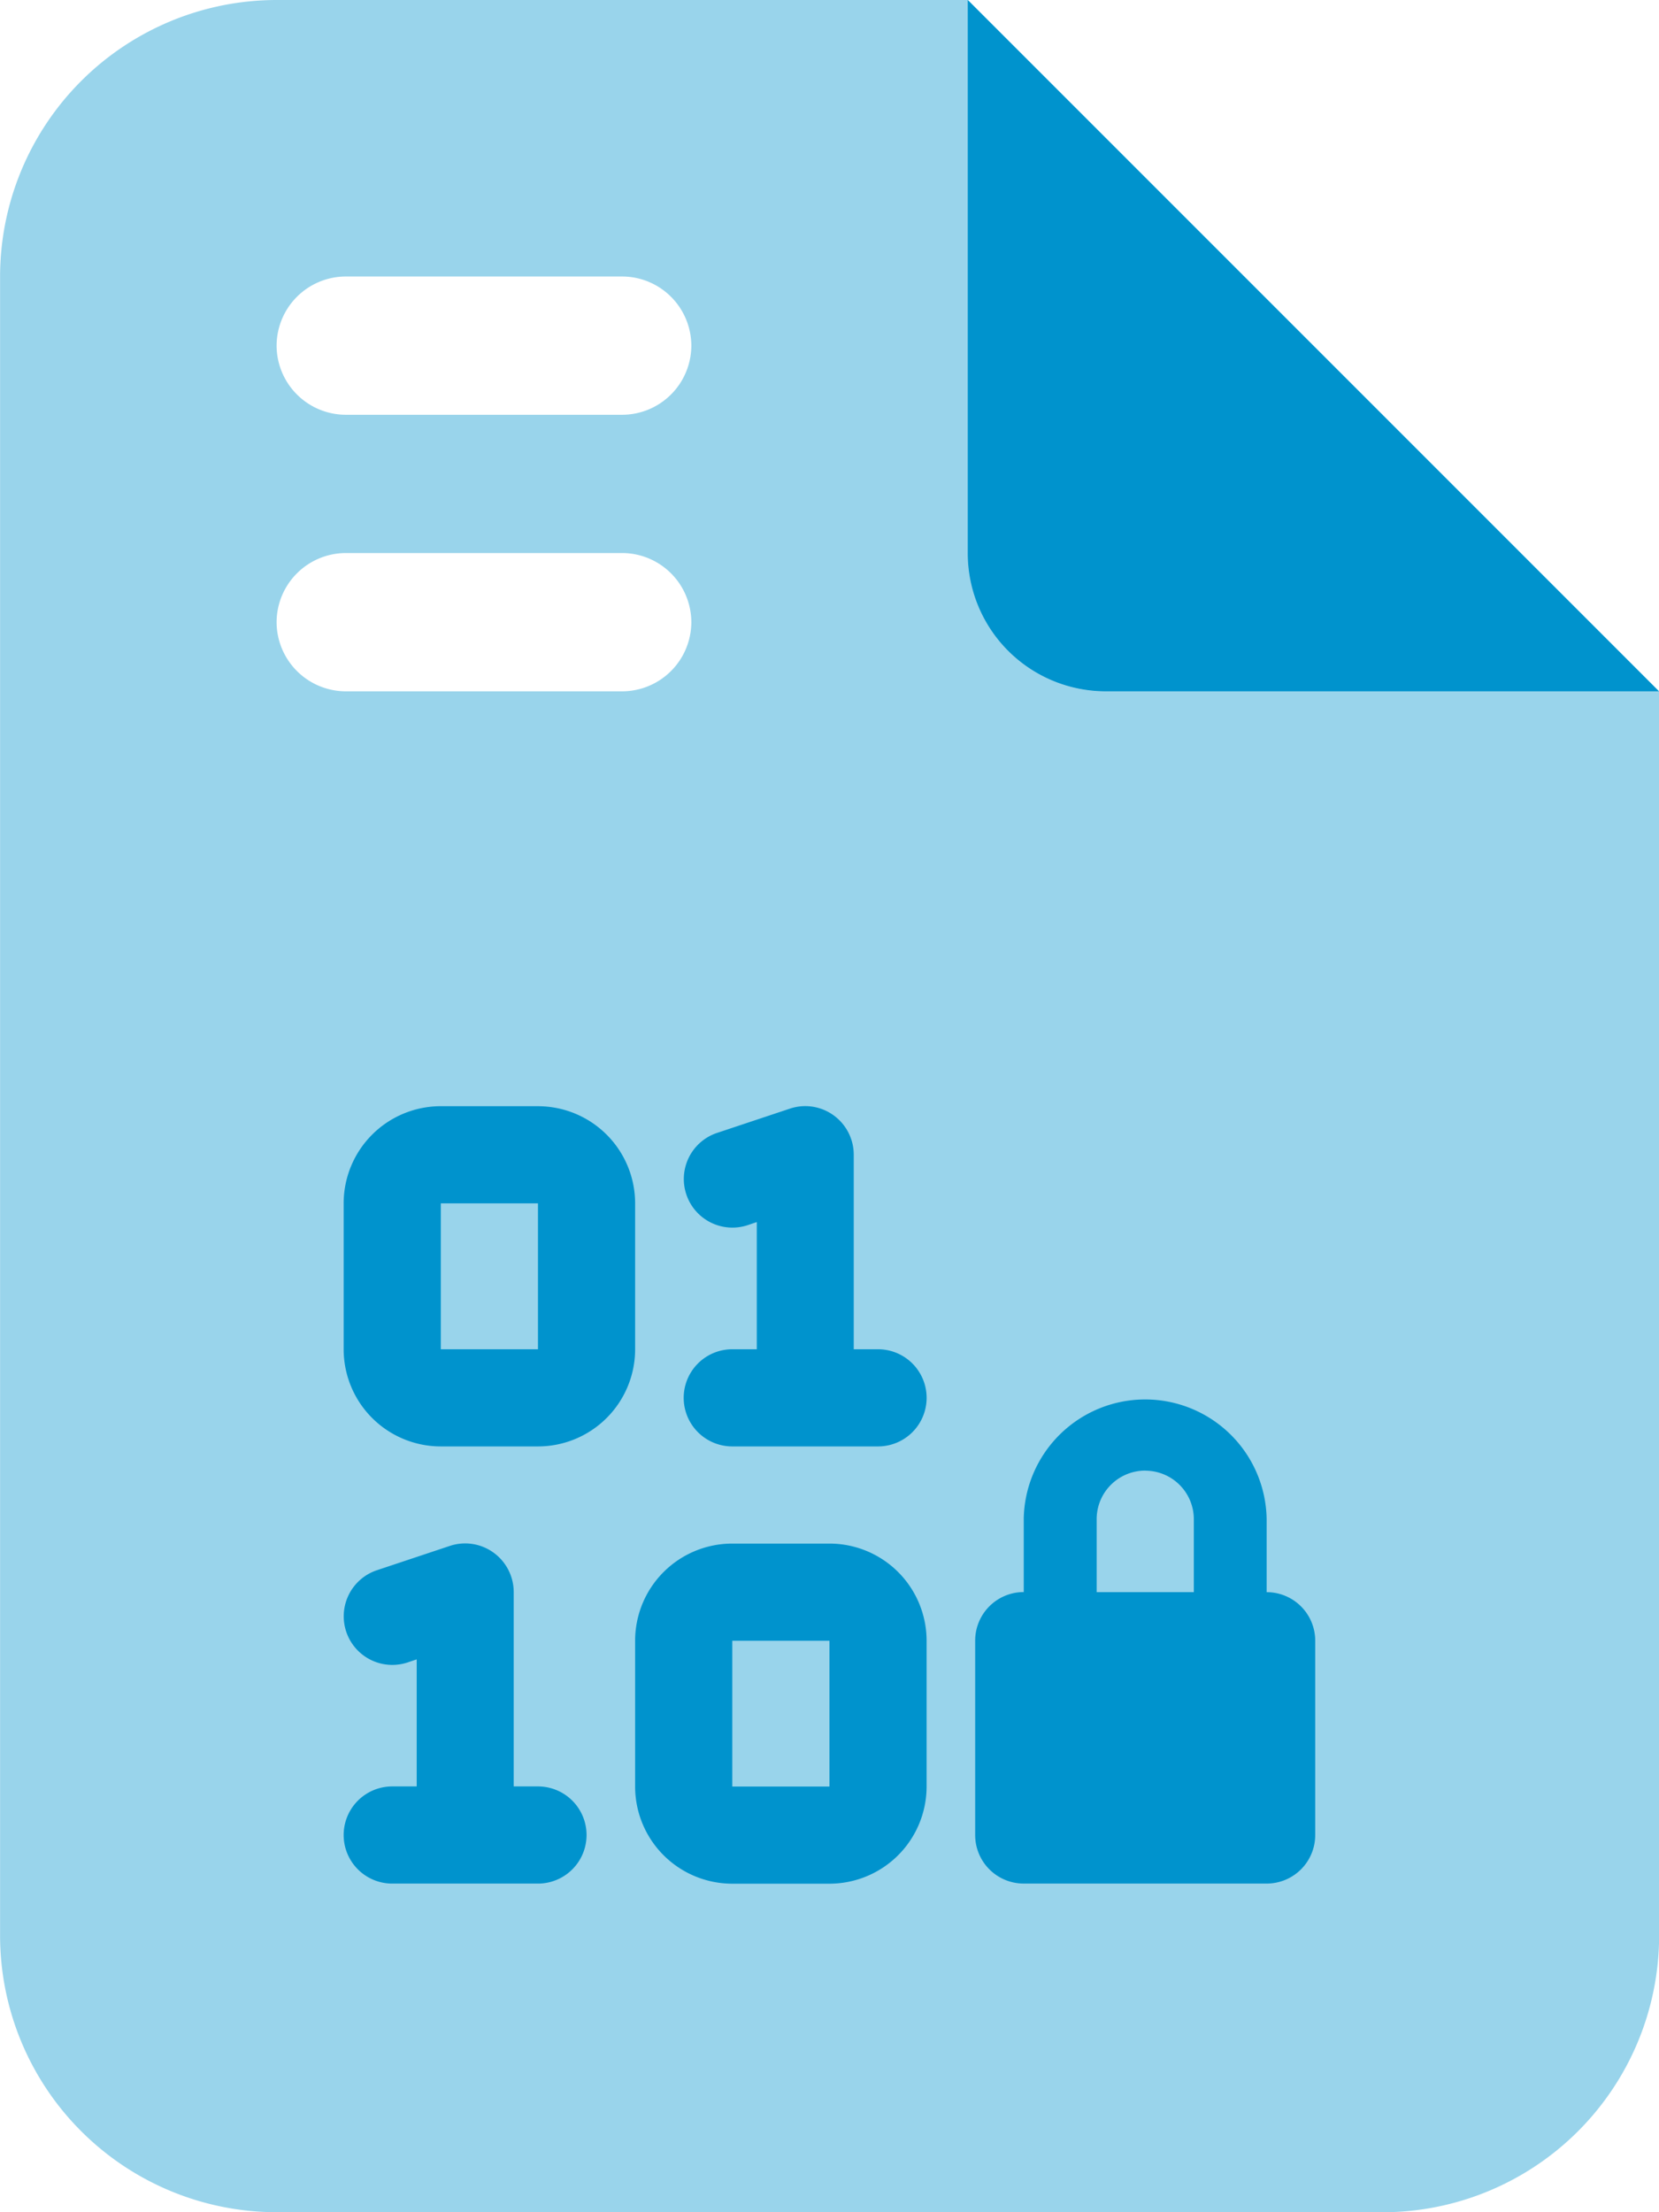
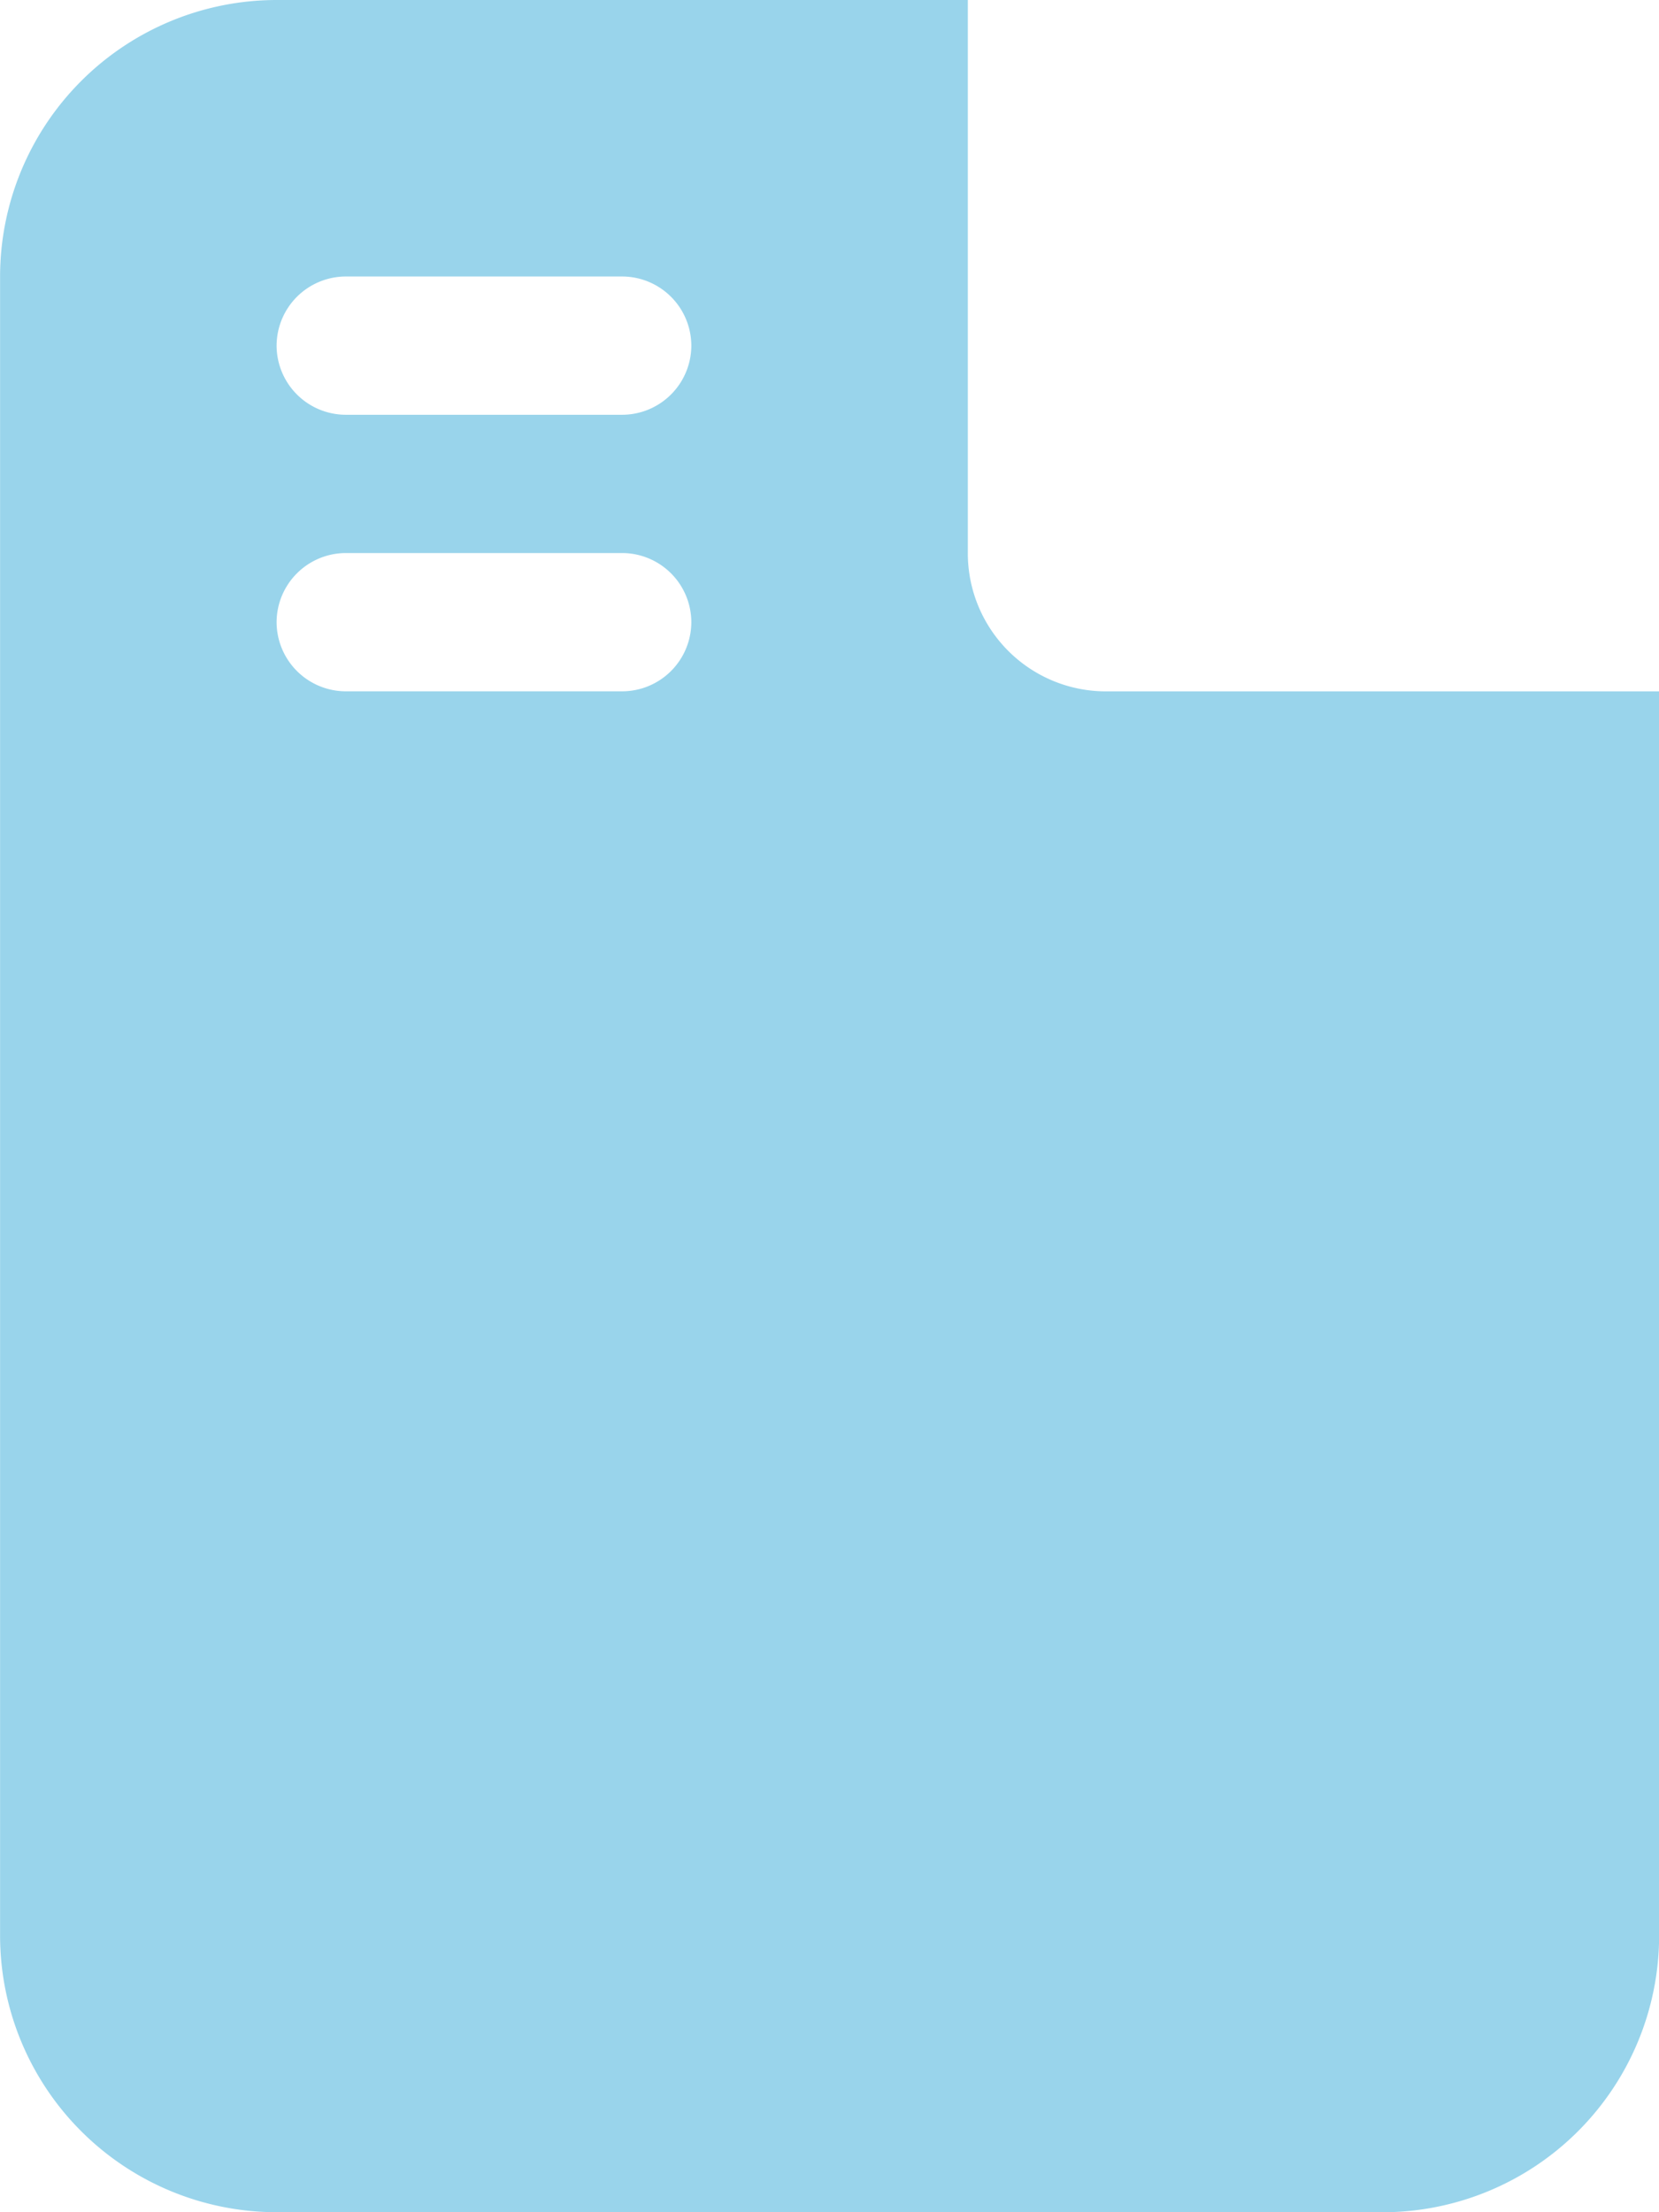
<svg xmlns="http://www.w3.org/2000/svg" width="66.595" height="88.793" viewBox="0 0 66.595 88.793">
  <g transform="translate(-6849.703 -1165)">
    <g transform="translate(163.703)">
      <g transform="translate(6686 1165)">
        <path d="M-6598.6-1076.207a11.109,11.109,0,0,1-11.1-11.1V-1153.9a11.109,11.109,0,0,1,11.1-11.1h27.747v22.2a5.544,5.544,0,0,0,5.55,5.55h22.2v49.945a11.11,11.11,0,0,1-11.1,11.1Zm0-63.82a2.784,2.784,0,0,0,2.775,2.775h11.1a2.782,2.782,0,0,0,2.773-2.775,2.782,2.782,0,0,0-2.773-2.775h-11.1A2.784,2.784,0,0,0-6598.6-1140.027Zm0-11.1a2.784,2.784,0,0,0,2.775,2.775h11.1a2.782,2.782,0,0,0,2.773-2.775,2.782,2.782,0,0,0-2.773-2.775h-11.1A2.784,2.784,0,0,0-6598.6-1151.126Z" transform="translate(6609.703 1165)" fill="#0093cd" opacity="0.4" />
      </g>
      <g transform="translate(6686 1165)">
-         <path d="M66.595,27.748H44.4a5.544,5.544,0,0,1-5.55-5.55V0Z" fill="#0093cd" opacity="0.4" />
-         <path d="M224,0l27.748,27.748h-22.2A5.544,5.544,0,0,1,224,22.2Z" transform="translate(-185.153)" fill="#0093cd" />
-       </g>
+         </g>
    </g>
-     <path d="M19.667.31A1.941,1.941,0,0,0,17.912.042l-2.925.975a1.95,1.95,0,1,0,1.237,3.7l.36-.122V9.7H15.6a1.95,1.95,0,1,0,0,3.9h5.851a1.95,1.95,0,1,0,0-3.9h-.975v-7.8A1.952,1.952,0,0,0,19.667.31ZM6.015,17.862a1.941,1.941,0,0,0-1.755-.268l-2.925.975a1.95,1.95,0,0,0,1.237,3.7l.36-.122v5.1H1.95a1.95,1.95,0,0,0,0,3.9H7.8a1.95,1.95,0,0,0,0-3.9H6.826v-7.8A1.952,1.952,0,0,0,6.015,17.862ZM3.9-.056A3.9,3.9,0,0,0,0,3.845V9.7a3.9,3.9,0,0,0,3.9,3.9H7.8a3.9,3.9,0,0,0,3.9-3.9V3.845a3.9,3.9,0,0,0-3.9-3.9Zm0,3.9H7.8V9.7H3.9ZM11.7,21.4v5.851a3.9,3.9,0,0,0,3.9,3.9h3.9a3.9,3.9,0,0,0,3.9-3.9V21.4a3.9,3.9,0,0,0-3.9-3.9H15.6A3.9,3.9,0,0,0,11.7,21.4Zm7.8,0v5.851H15.6V21.4Zm12.677-6.826a1.948,1.948,0,0,1,1.95,1.95v2.925h-3.9V16.521A1.948,1.948,0,0,1,32.179,14.571ZM27.3,16.521v2.925a1.948,1.948,0,0,0-1.95,1.95v7.8a1.948,1.948,0,0,0,1.95,1.95h9.751A1.948,1.948,0,0,0,39,29.2V21.4a1.948,1.948,0,0,0-1.95-1.95V16.521a4.876,4.876,0,0,0-9.751,0Z" transform="translate(6863.498 1209.456)" fill="#0093cd" />
  </g>
</svg>